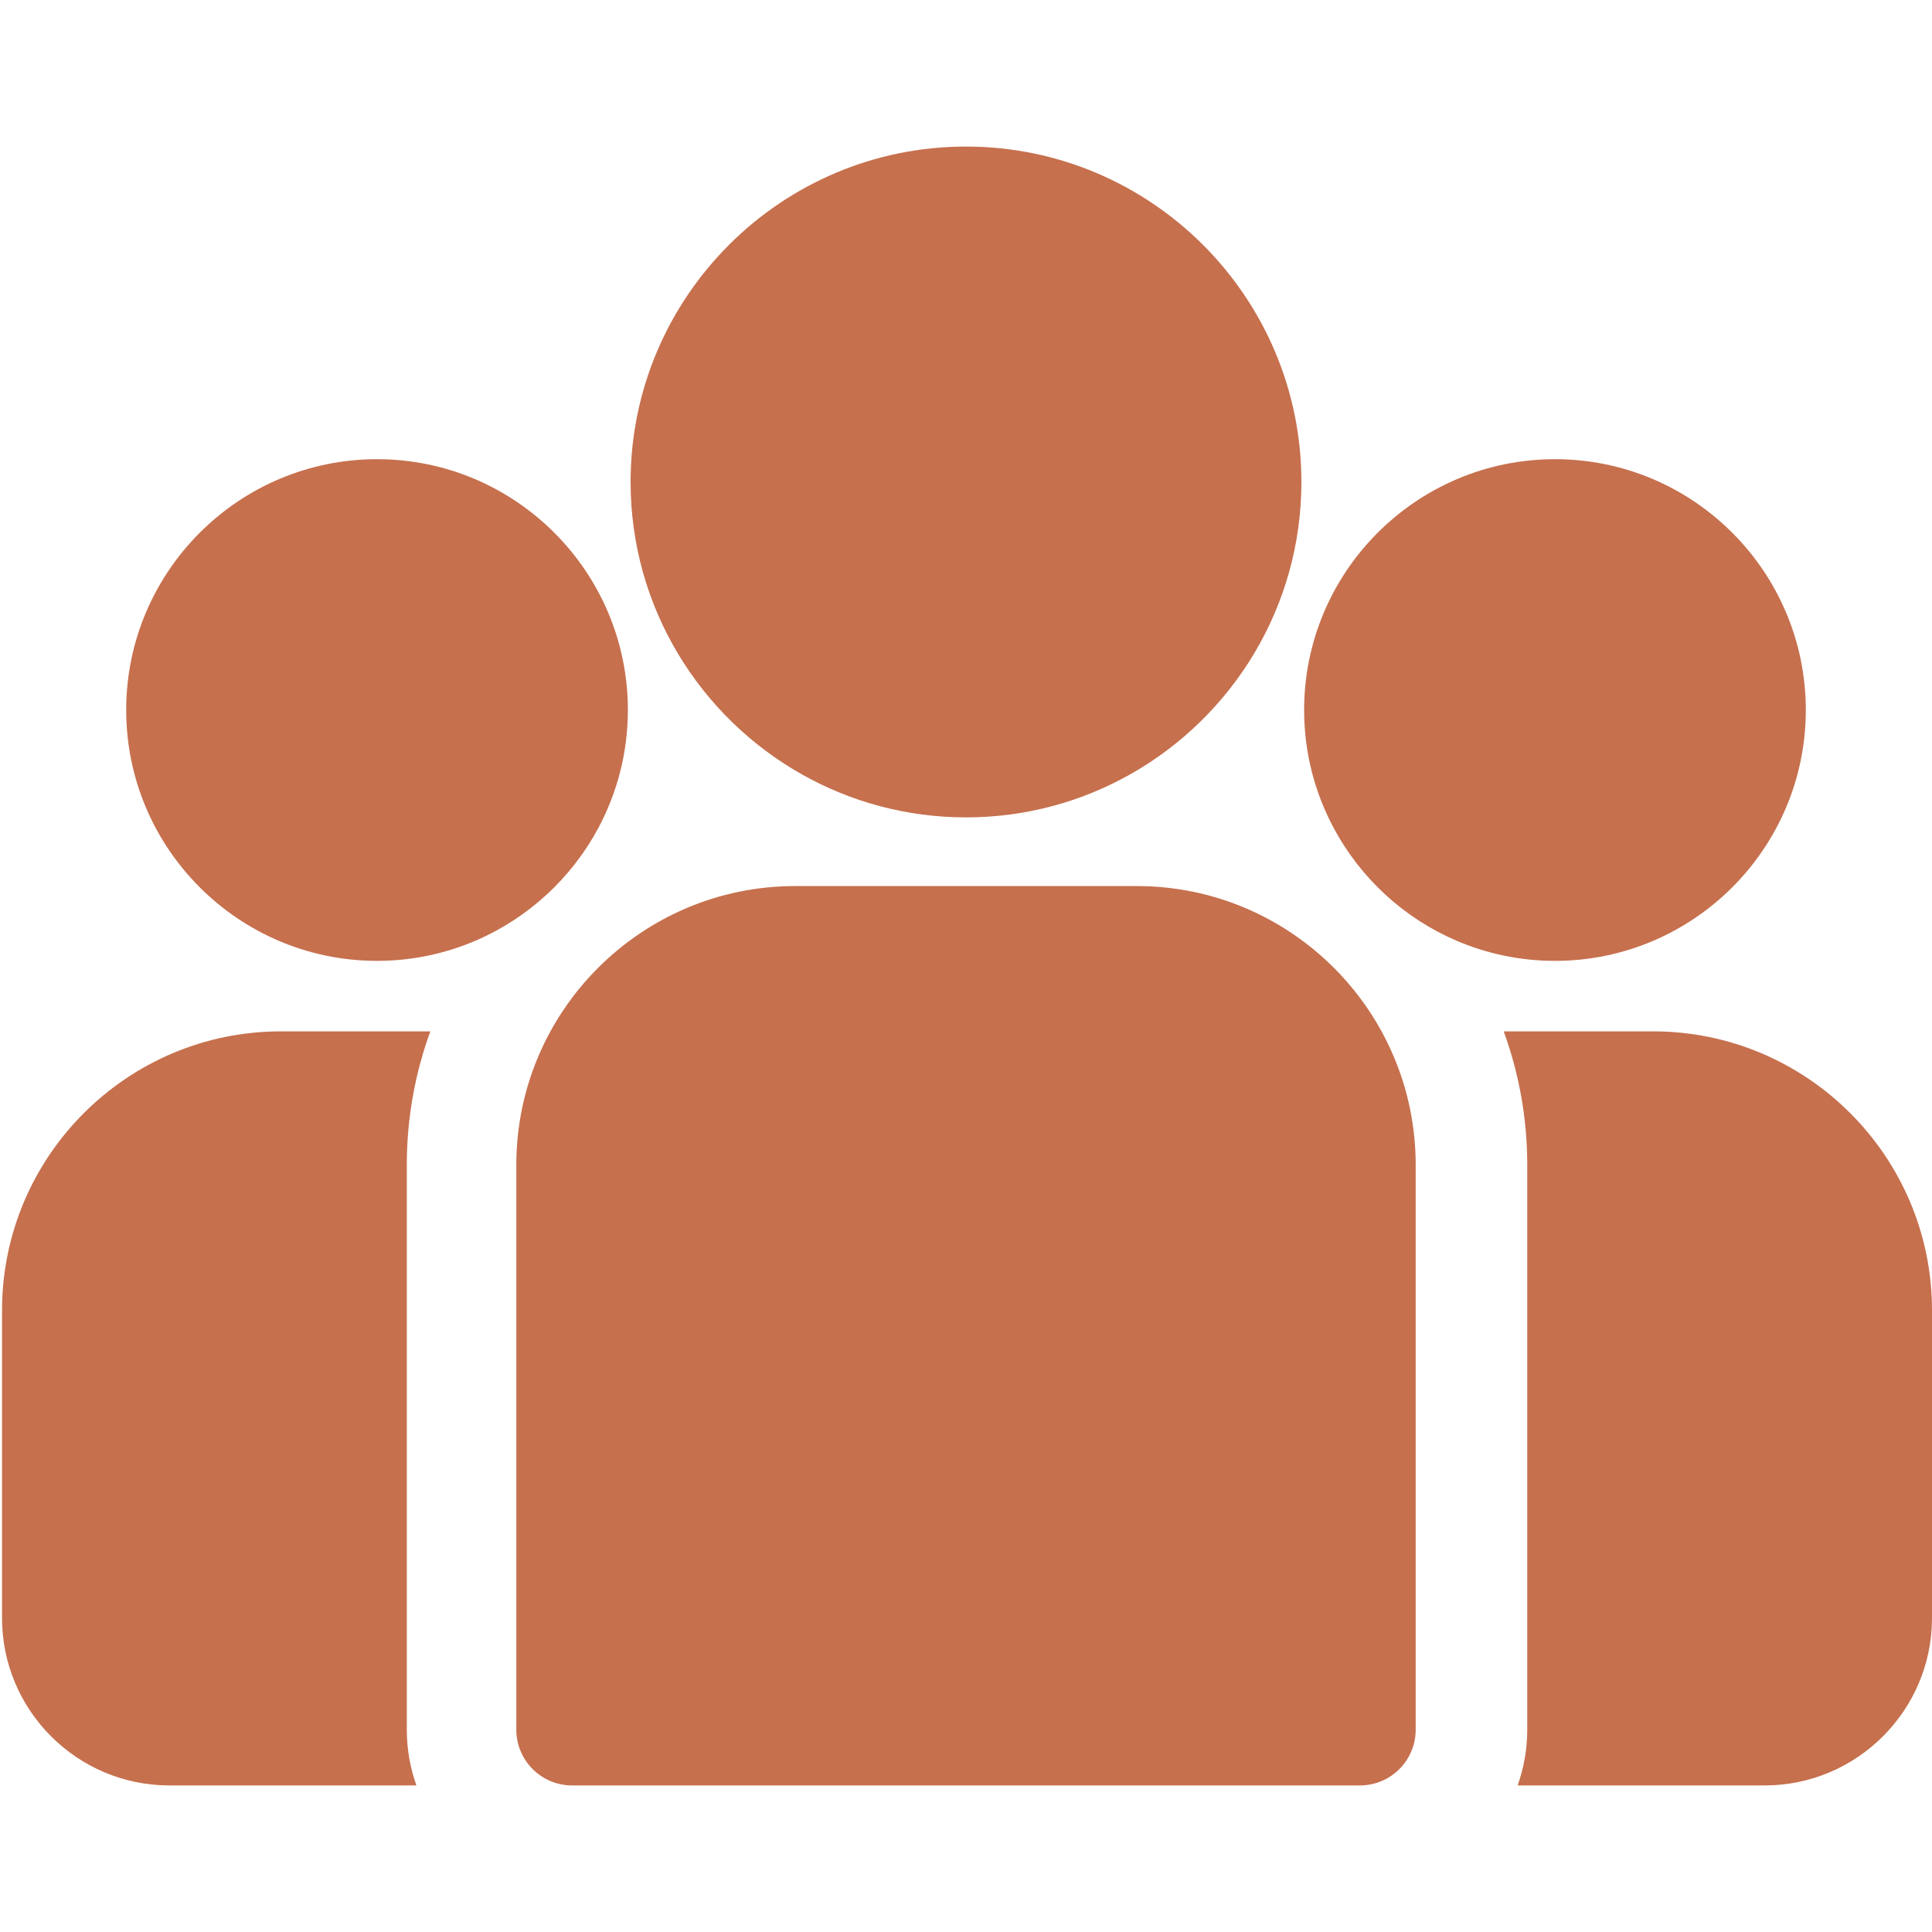
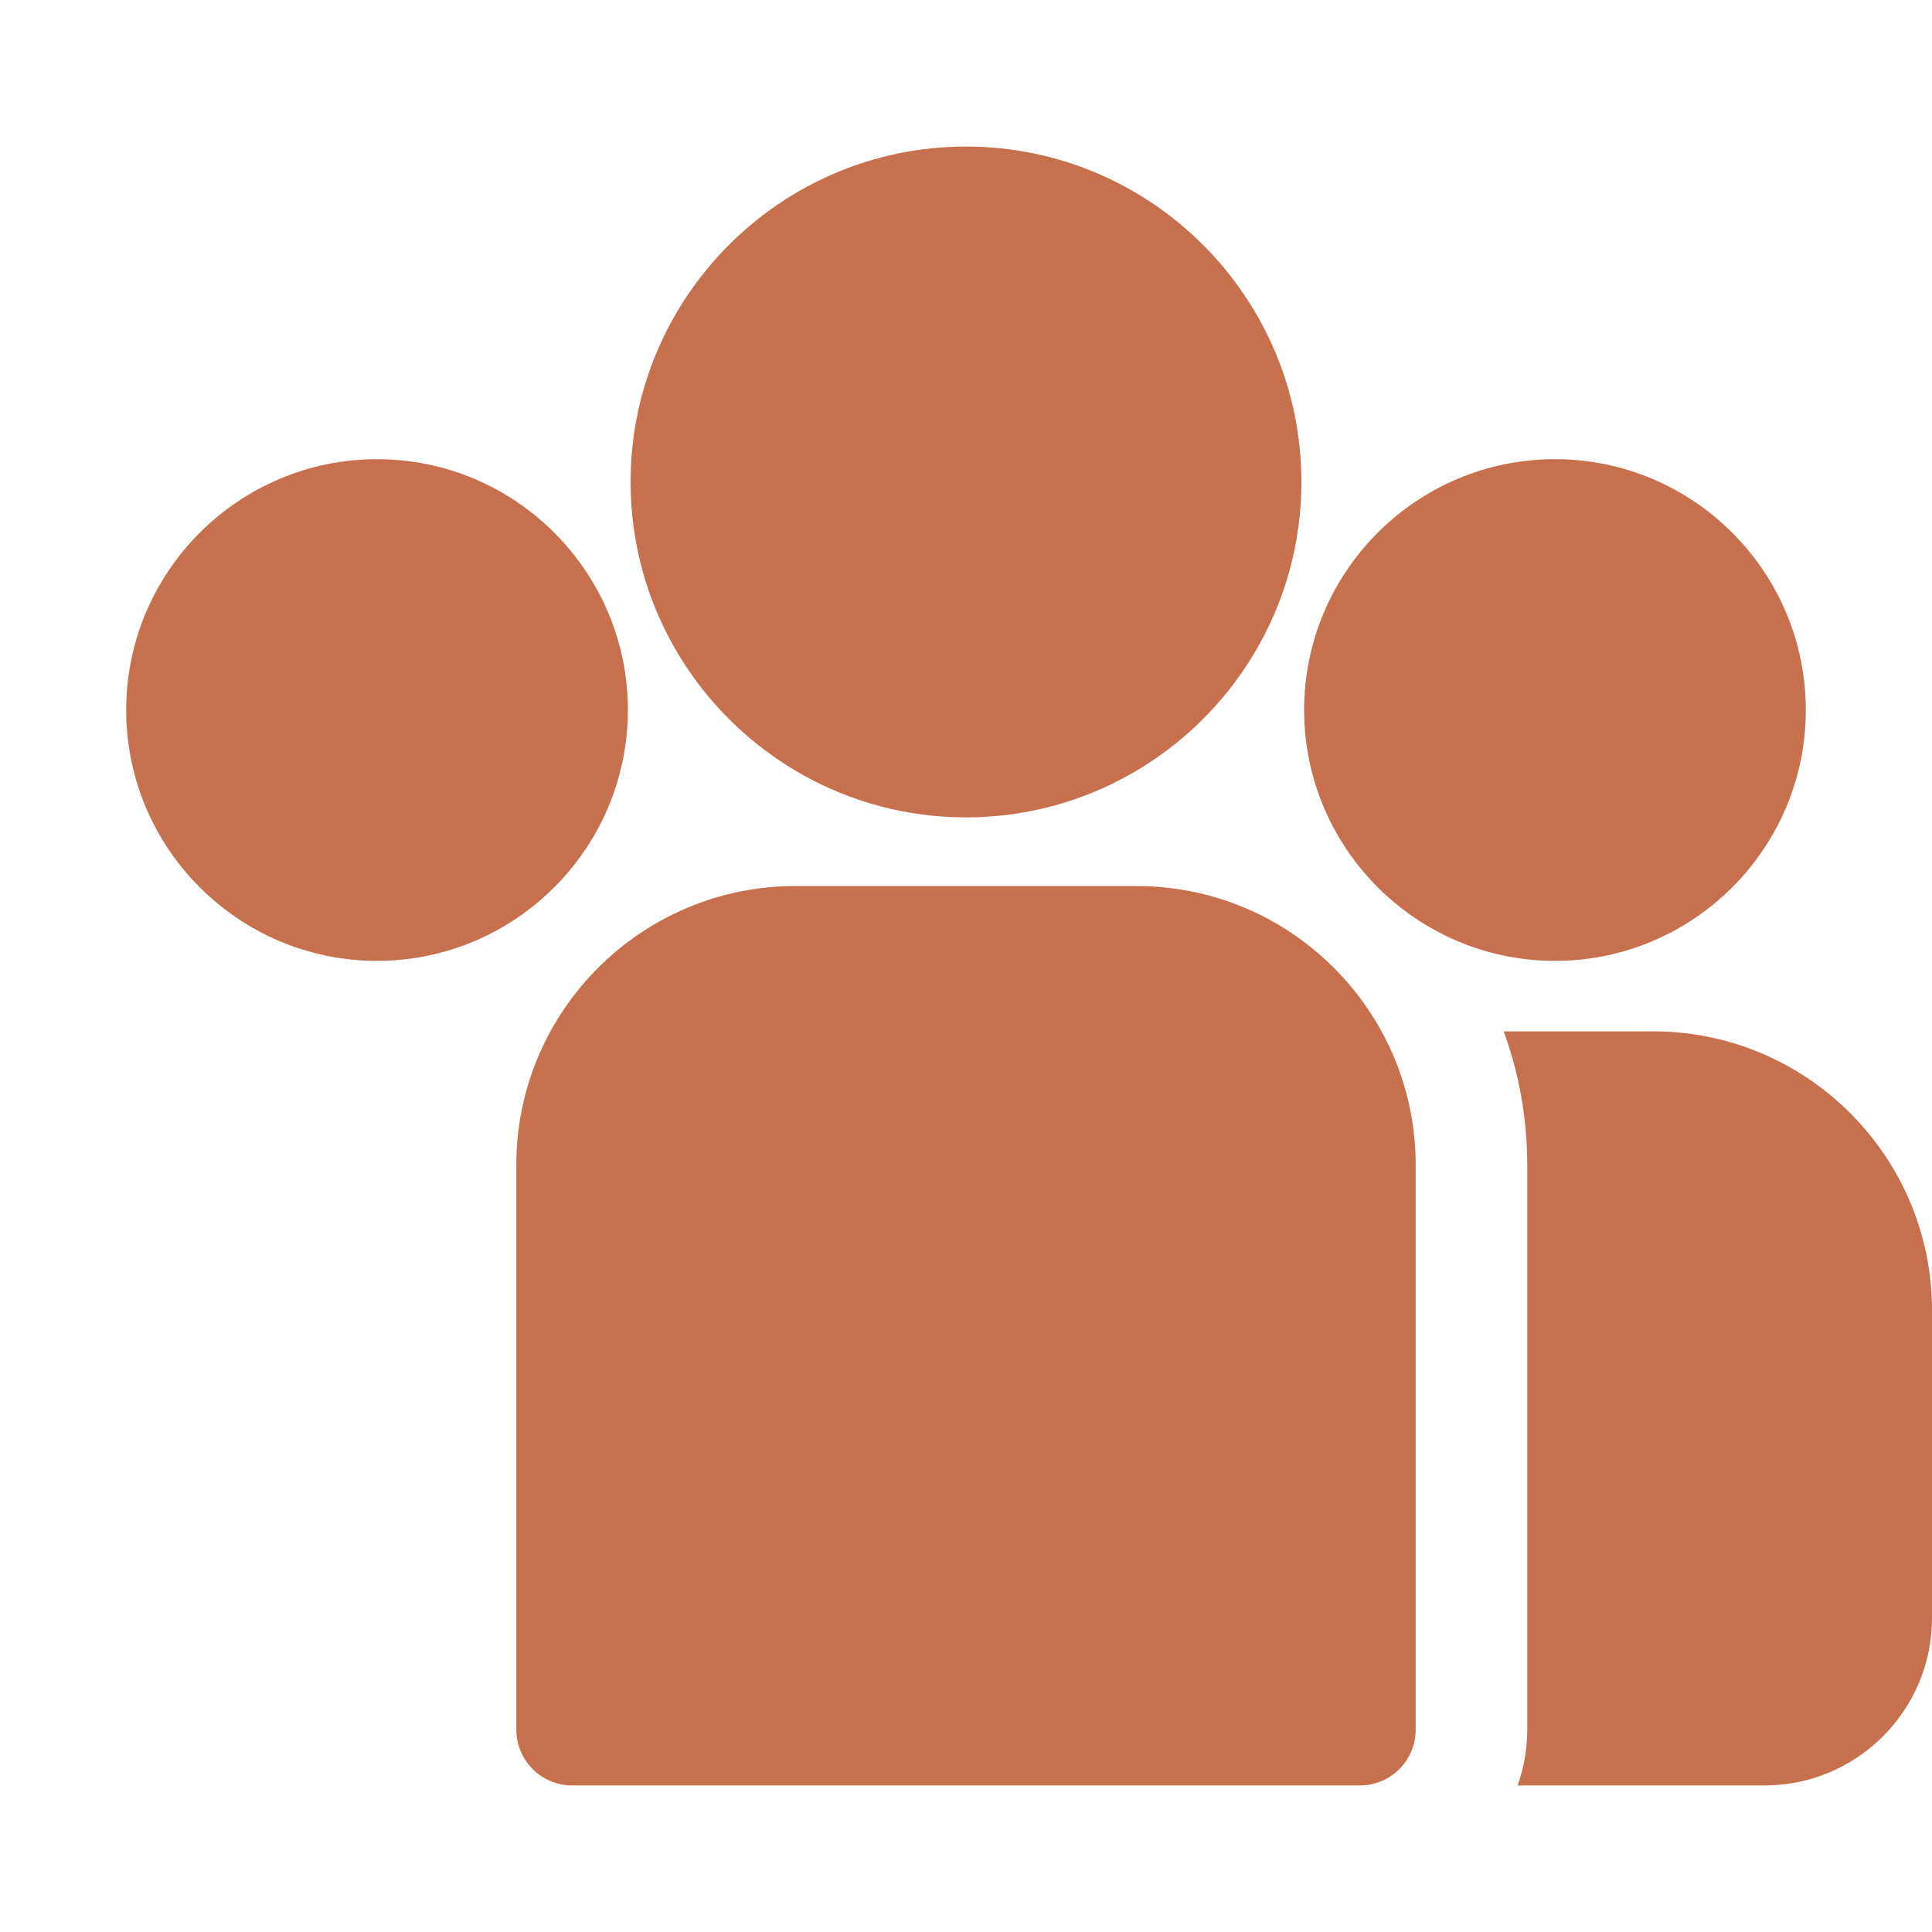
<svg xmlns="http://www.w3.org/2000/svg" version="1.1" style="enable-background:new 0 0 511.999 511.999;" xml:space="preserve" width="511.999" height="511.999">
  <rect id="backgroundrect" width="100%" height="100%" x="0" y="0" fill="none" stroke="none" />
  <g class="currentLayer" style="">
    <title>Layer 1</title>
    <g id="svg_1" class="" fill-opacity="1" fill="#c6704e">
      <g id="svg_2" fill="#c6704e">
        <path d="M438.09,273.32h-39.596c4.036,11.05,6.241,22.975,6.241,35.404v149.65c0,5.182-0.902,10.156-2.543,14.782h65.461    c24.453,0,44.346-19.894,44.346-44.346v-81.581C512,306.476,478.844,273.32,438.09,273.32z" id="svg_3" fill="#c6704e" />
      </g>
    </g>
    <g id="svg_4" class="selected" fill-opacity="1" fill="#c6704e">
      <g id="svg_5" fill="#c6704e">
-         <path d="M107.806,308.725 c0,-12.43 2.205,-24.354 6.241,-35.404 H74.451 c-40.754,0 -73.91,33.156 -73.91,73.91 v81.581 c0,24.452 19.893,44.346 44.346,44.346 h65.462 c-1.641,-4.628 -2.543,-9.601 -2.543,-14.783 V308.725 z" id="svg_6" fill="#c6704e" />
-       </g>
+         </g>
    </g>
    <g id="svg_7" class="" fill-opacity="1" fill="#c6704e">
      <g id="svg_8" fill="#c6704e">
        <path d="M301.261,234.815h-90.522c-40.754,0-73.91,33.156-73.91,73.91v149.65c0,8.163,6.618,14.782,14.782,14.782h208.778    c8.164,0,14.782-6.618,14.782-14.782v-149.65C375.171,267.971,342.015,234.815,301.261,234.815z" id="svg_9" fill="#c6704e" />
      </g>
    </g>
    <g id="svg_10" class="" fill-opacity="1" fill="#c6704e">
      <g id="svg_11" fill="#c6704e">
        <path d="M256,38.84c-49.012,0-88.886,39.874-88.886,88.887c0,33.245,18.349,62.28,45.447,77.524    c12.853,7.23,27.671,11.362,43.439,11.362c15.768,0,30.586-4.132,43.439-11.362c27.099-15.244,45.447-44.28,45.447-77.524    C344.886,78.715,305.012,38.84,256,38.84z" id="svg_12" fill="#c6704e" />
      </g>
    </g>
    <g id="svg_13" class="" fill-opacity="1" fill="#c6704e">
      <g id="svg_14" fill="#c6704e">
        <path d="M99.918,121.689c-36.655,0-66.475,29.82-66.475,66.475c0,36.655,29.82,66.475,66.475,66.475    c9.298,0,18.152-1.926,26.195-5.388c13.906-5.987,25.372-16.585,32.467-29.86c4.98-9.317,7.813-19.946,7.813-31.227    C166.393,151.51,136.573,121.689,99.918,121.689z" id="svg_15" fill="#c6704e" />
      </g>
    </g>
    <g id="svg_16" class="" fill-opacity="1" fill="#c6704e">
      <g id="svg_17" fill="#c6704e">
        <path d="M412.082,121.689c-36.655,0-66.475,29.82-66.475,66.475c0,11.282,2.833,21.911,7.813,31.227    c7.095,13.276,18.561,23.874,32.467,29.86c8.043,3.462,16.897,5.388,26.195,5.388c36.655,0,66.475-29.82,66.475-66.475    C478.557,151.509,448.737,121.689,412.082,121.689z" id="svg_18" fill="#c6704e" />
      </g>
    </g>
    <g id="svg_19">
</g>
    <g id="svg_20">
</g>
    <g id="svg_21">
</g>
    <g id="svg_22">
</g>
    <g id="svg_23">
</g>
    <g id="svg_24">
</g>
    <g id="svg_25">
</g>
    <g id="svg_26">
</g>
    <g id="svg_27">
</g>
    <g id="svg_28">
</g>
    <g id="svg_29">
</g>
    <g id="svg_30">
</g>
    <g id="svg_31">
</g>
    <g id="svg_32">
</g>
    <g id="svg_33">
</g>
  </g>
</svg>